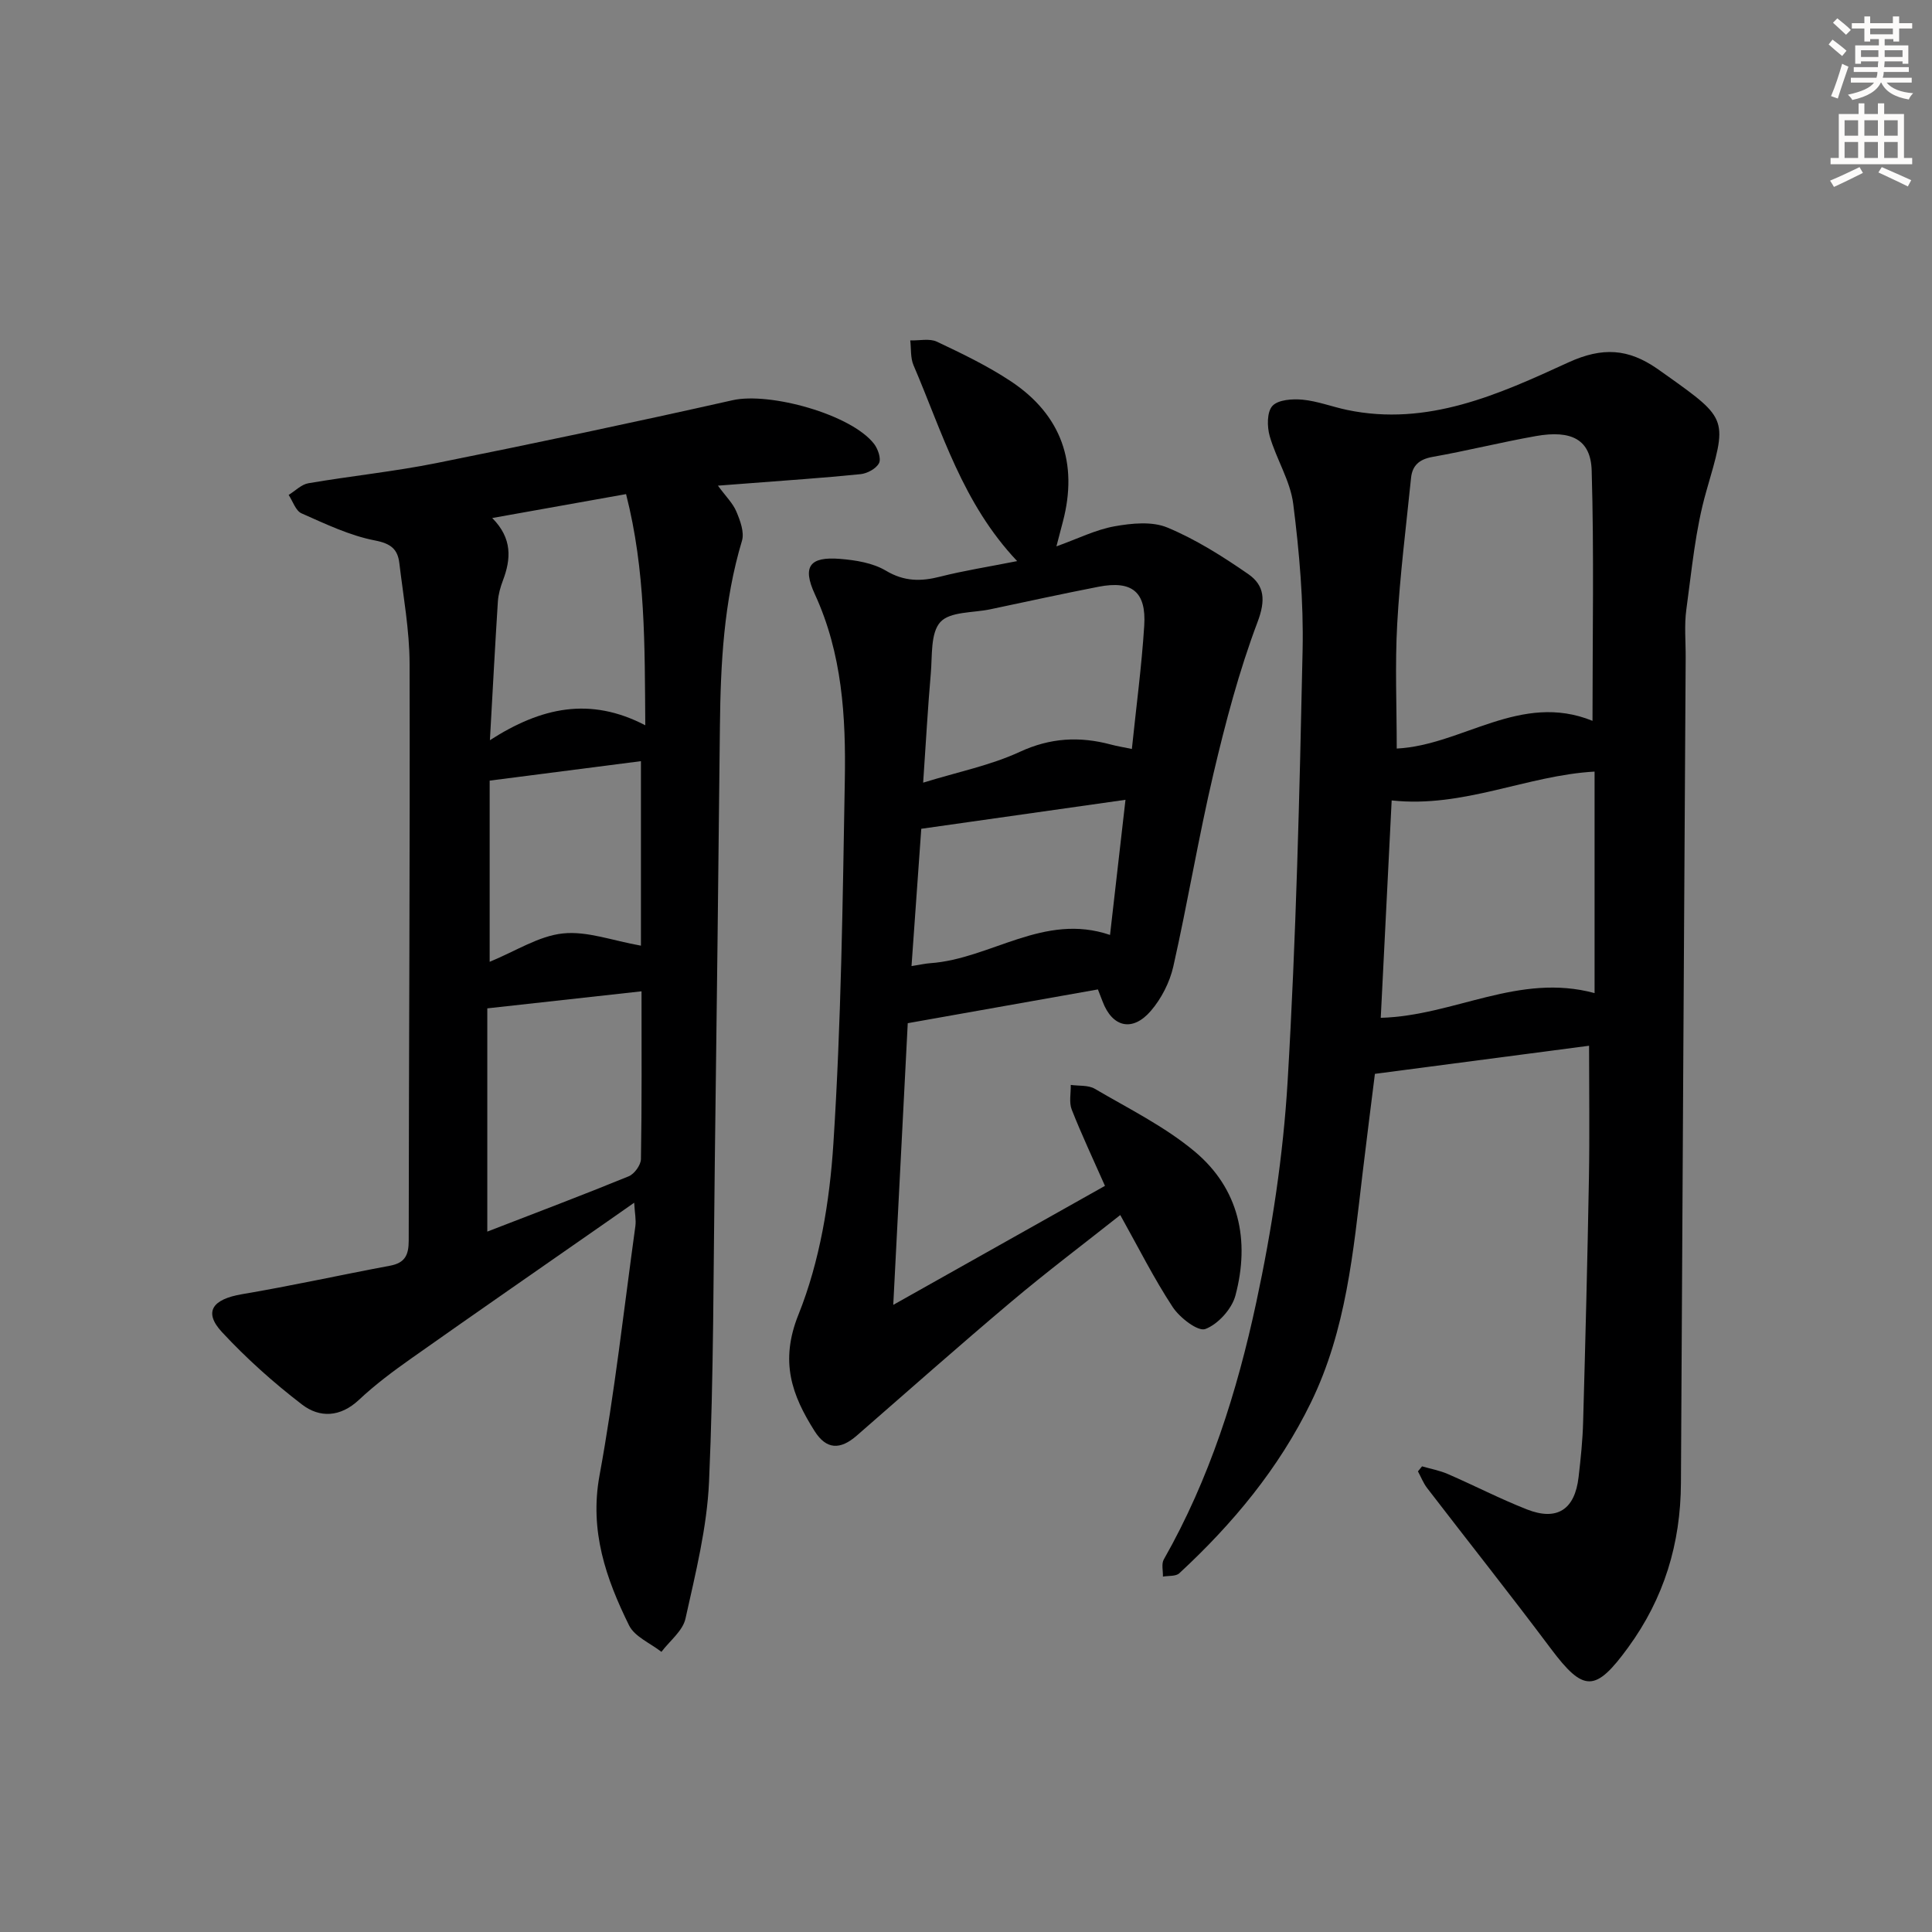
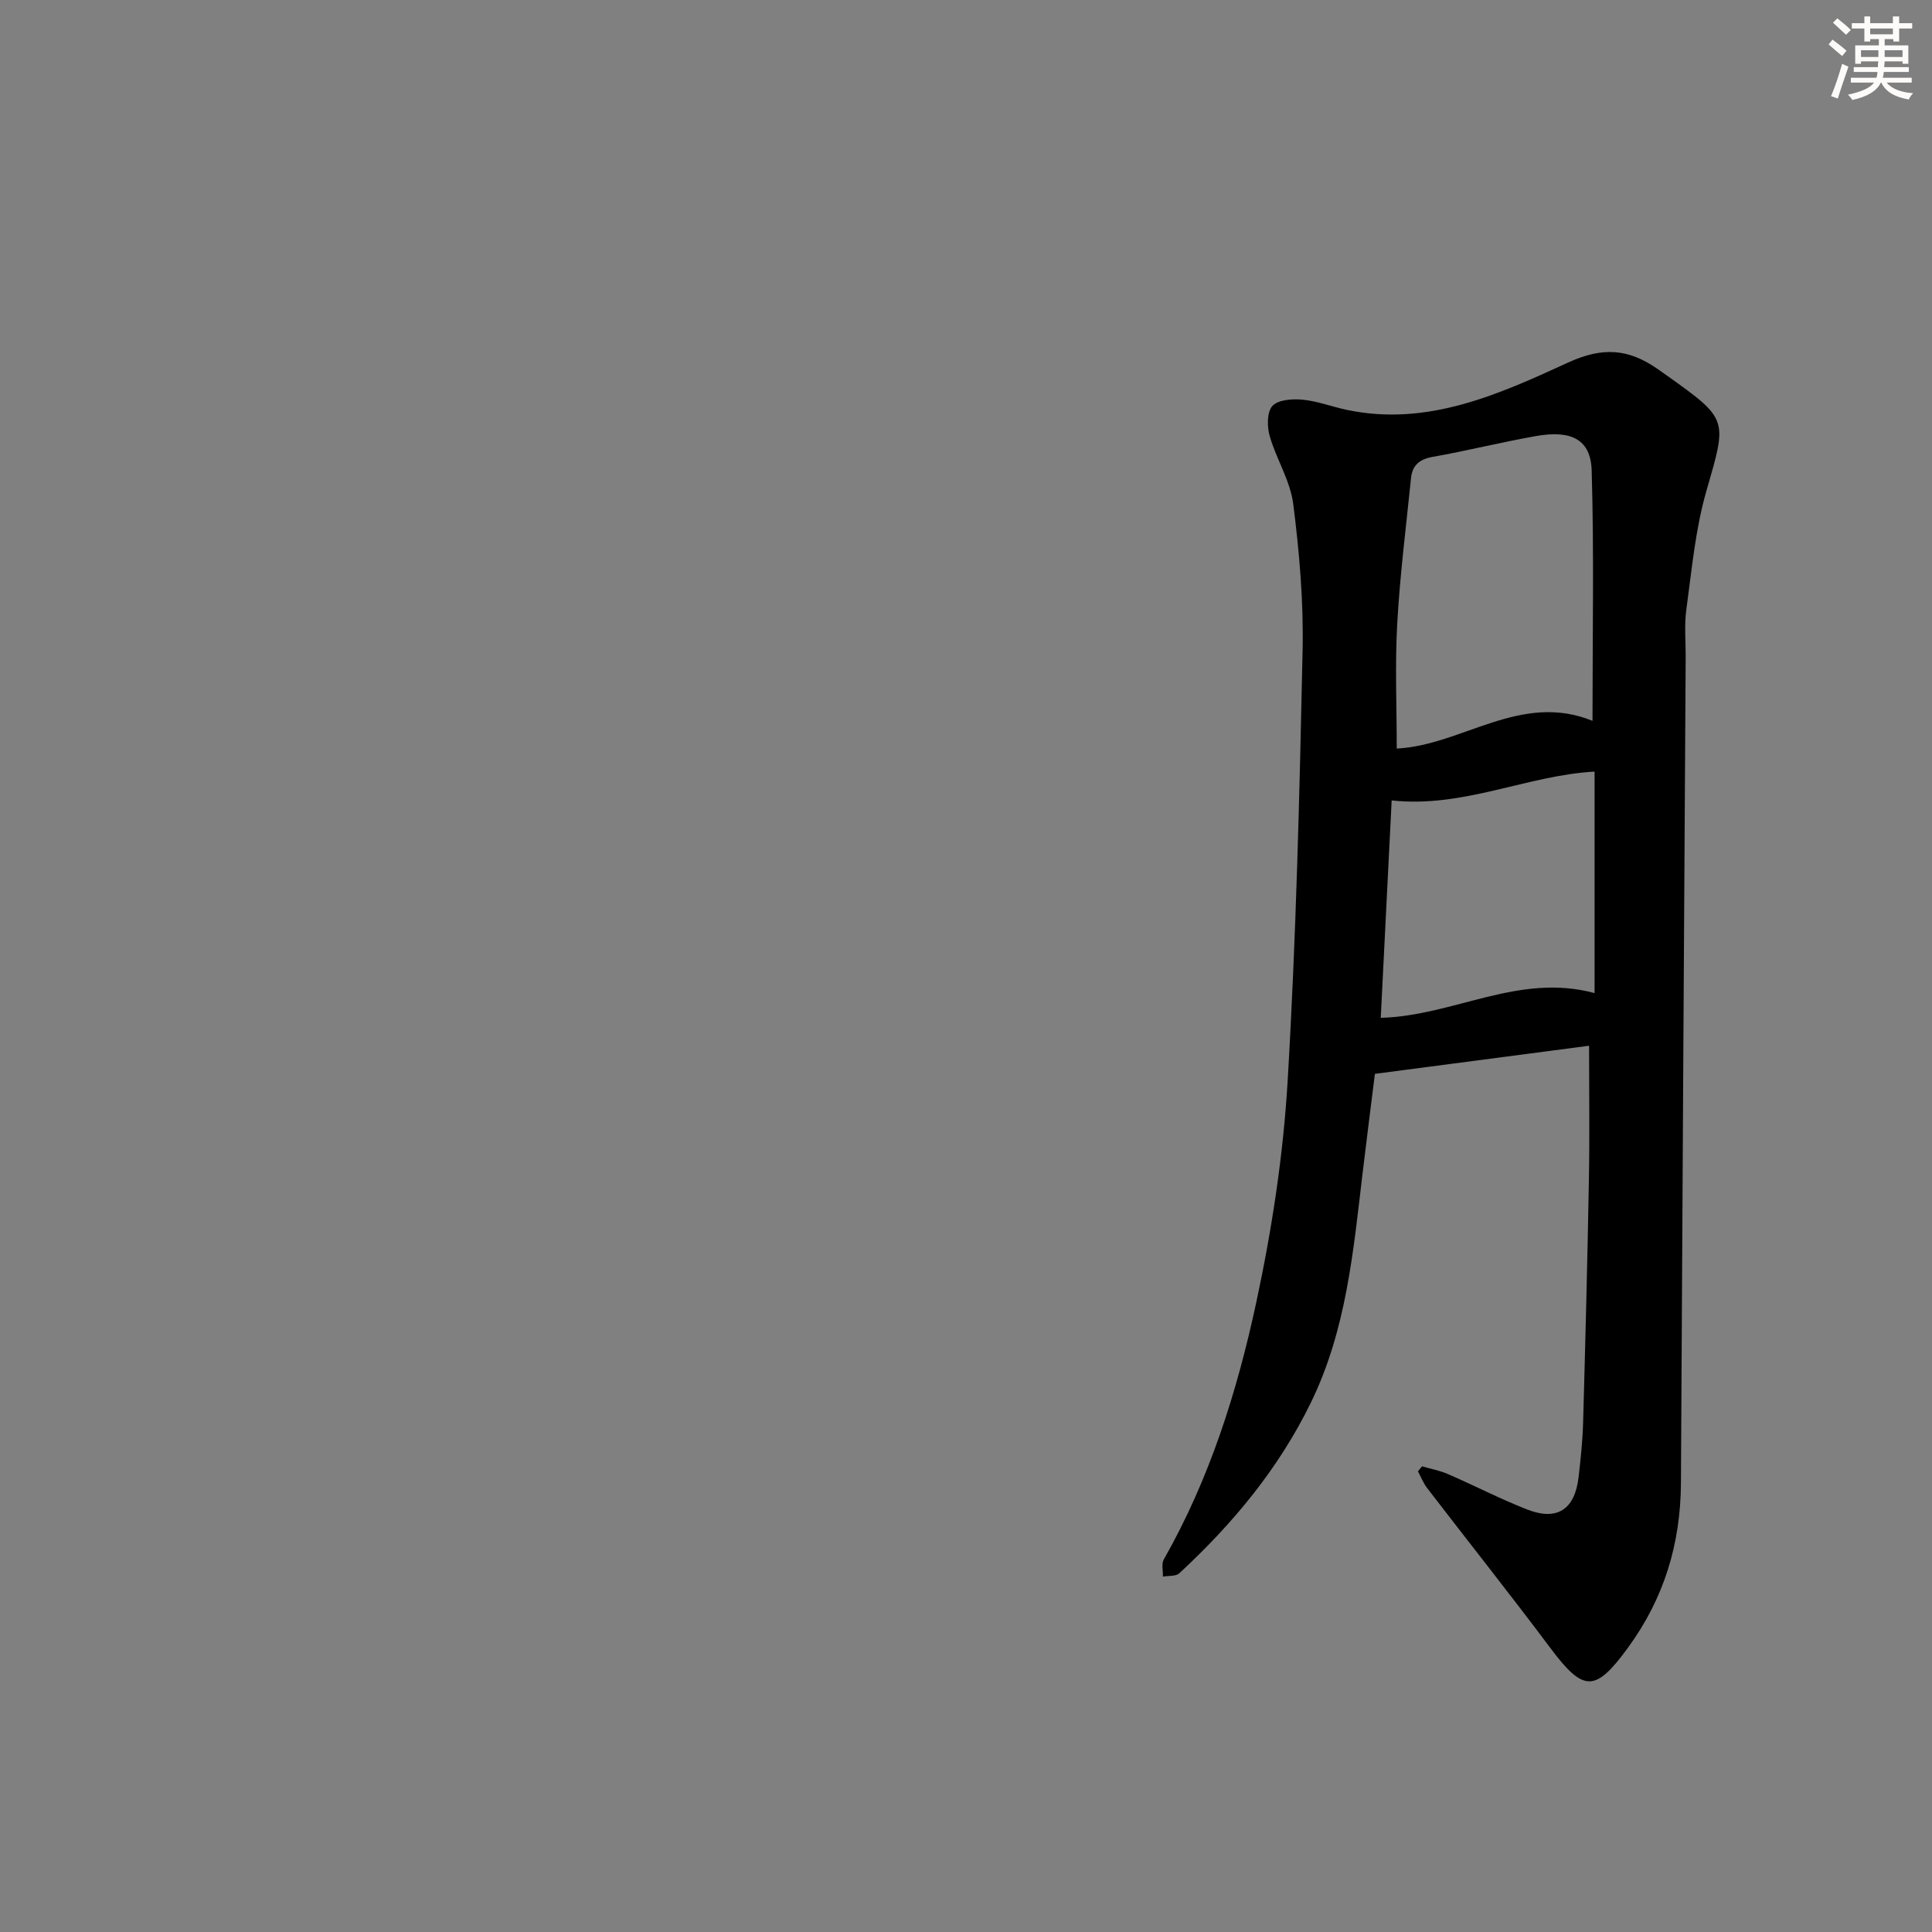
<svg xmlns="http://www.w3.org/2000/svg" enable-background="new 0 0 400 400" viewBox="0 0 400 400">
  <rect x="0" y="0" width="400" height="400" fill="#808080" stroke="none" />
  <g fill="#000001">
    <path d="m329 216.51c-14.37 1.89-28.92 3.79-44.34 5.82-.74 5.92-1.68 13.28-2.56 20.65-1.92 16.16-3.37 32.38-10.68 47.38-6.68 13.71-16.19 25.12-27.26 35.37-.72.67-2.24.48-3.39.69.04-1.2-.34-2.63.18-3.55 9.47-16.64 15.18-34.74 19.15-53.24 3.23-15.04 5.58-30.43 6.49-45.78 1.76-29.7 2.47-59.48 3.1-89.24.21-10.08-.67-20.26-1.94-30.28-.61-4.8-3.5-9.27-4.87-14.03-.56-1.96-.59-5.01.56-6.26 1.19-1.29 4.15-1.49 6.25-1.29 3.1.3 6.11 1.47 9.2 2.12 16.67 3.49 31.44-3.23 45.77-9.81 7.18-3.3 12.49-2.82 18.38 1.23.69.47 1.36.96 2.04 1.44 12.89 9.17 12.49 9.05 8.19 23.99-2.27 7.9-3 16.26-4.13 24.46-.45 3.27-.12 6.65-.14 9.99-.33 56.96-.69 113.91-.98 170.87-.06 12.54-3.49 23.86-10.93 34.05-6.78 9.3-9.2 9.32-16.03.21-8.37-11.18-17.06-22.11-25.57-33.19-.8-1.04-1.29-2.31-1.92-3.48.28-.35.57-.69.85-1.04 1.79.52 3.66.86 5.36 1.6 5.48 2.38 10.81 5.14 16.36 7.32 6.24 2.45 9.92.03 10.69-6.7.44-3.8.84-7.61.94-11.43.47-16.8.9-33.61 1.2-50.42.16-9.08.03-18.19.03-27.45zm-39.82-61.53c13.56-.67 25.63-11.79 40.53-5.74 0-17.7.33-34.78-.17-51.82-.19-6.41-4.17-8.44-11.53-7.14-7.18 1.27-14.27 3.05-21.44 4.32-2.73.49-4.17 1.78-4.43 4.36-1.02 10.05-2.3 20.1-2.86 30.18-.48 8.55-.1 17.14-.1 25.84zm-3.31 55.75c15.23-.42 28.56-9.37 44.27-5.12 0-15.79 0-30.82 0-45.86-13.98.77-27.14 7.59-42.01 5.97-.75 14.85-1.5 29.88-2.26 45.01z" />
-     <path d="m148.64 100.55c1.64 2.24 3.1 3.65 3.82 5.37.79 1.87 1.68 4.27 1.16 6.03-3.78 12.58-4.43 25.48-4.57 38.47-.31 30.14-.67 60.27-1.06 90.41-.29 21.98-.22 43.97-1.19 65.91-.42 9.52-2.8 19.01-4.88 28.38-.56 2.54-3.26 4.6-4.98 6.88-2.29-1.8-5.54-3.13-6.7-5.48-4.78-9.7-8.22-19.56-6.12-31.02 3.14-17.1 5.05-34.43 7.43-51.67.17-1.27-.12-2.6-.25-4.82-2.34 1.64-4.14 2.91-5.96 4.17-13.37 9.32-26.77 18.59-40.08 27.99-3.8 2.68-7.57 5.48-10.95 8.66-3.85 3.61-8.13 3.76-11.77.97-5.91-4.53-11.53-9.56-16.59-15.01-3.87-4.18-1.98-6.8 4.15-7.84 10.26-1.73 20.43-3.99 30.66-5.9 3.09-.58 3.86-2.21 3.86-5.2.03-39.82.28-79.64.18-119.46-.02-6.94-1.3-13.88-2.12-20.8-.34-2.86-1.72-4.05-5.03-4.69-5.25-1.01-10.27-3.43-15.23-5.62-1.21-.54-1.79-2.5-2.66-3.81 1.36-.83 2.63-2.17 4.09-2.42 8.83-1.51 17.77-2.42 26.54-4.18 20.48-4.11 40.91-8.43 61.29-13.01 7.67-1.72 24.51 2.91 29.27 9.02.82 1.05 1.52 3.08 1.04 4.01-.59 1.14-2.43 2.14-3.83 2.28-7.77.79-15.56 1.3-23.35 1.91-1.75.12-3.51.26-6.17.47zm-15.82 104.69c-10.83 1.2-21.32 2.36-31.93 3.53v46.22c10.13-3.92 19.76-7.56 29.28-11.45 1.17-.48 2.51-2.33 2.53-3.56.2-11.48.12-22.97.12-34.74zm-31.39-51.99c10.63-6.83 20.72-9.04 32.17-3.09-.13-16.73.07-31.98-3.98-47.86-9.36 1.67-18.18 3.25-27.71 4.95 4.19 4.22 3.9 8.48 2.21 12.94-.52 1.38-.94 2.87-1.04 4.33-.57 8.92-1.04 17.83-1.65 28.73zm31.27 42.54c0-13.16 0-25.93 0-38.2-10.24 1.32-20.53 2.64-31.32 4.03v37.51c5.42-2.22 10.14-5.34 15.15-5.87 5.02-.54 10.31 1.5 16.17 2.53z" />
-     <path d="m210.59 116.17c-11.34-12-15.52-26.73-21.46-40.56-.65-1.53-.47-3.41-.67-5.13 1.86.06 3.99-.46 5.53.27 5.24 2.48 10.52 5.02 15.34 8.22 10.43 6.94 13.92 16.91 10.73 29.03-.37 1.41-.74 2.83-1.34 5.12 4.44-1.59 8.12-3.45 12.01-4.15 3.57-.64 7.81-1.07 10.98.26 5.9 2.46 11.44 5.97 16.73 9.63 3.38 2.34 3.63 5.42 1.92 9.93-3.84 10.17-6.63 20.79-9.13 31.4-3.11 13.23-5.32 26.66-8.31 39.92-.74 3.26-2.46 6.63-4.64 9.17-3.81 4.44-7.99 3.41-10-1.93-.29-.76-.59-1.52-.97-2.5-13.06 2.32-26.03 4.62-39.37 6.99-.99 19.18-1.96 38.21-3 58.32 15.08-8.48 29.34-16.49 43.83-24.64-2.41-5.46-4.82-10.56-6.88-15.79-.59-1.5-.16-3.39-.2-5.11 1.67.24 3.62.01 4.97.8 7.01 4.11 14.45 7.79 20.63 12.94 9.27 7.72 11.54 18.43 8.49 29.87-.74 2.78-3.6 5.94-6.23 6.93-1.53.57-5.3-2.34-6.75-4.54-3.9-5.93-7.1-12.33-10.86-19.06-7.58 6-15.25 11.78-22.57 17.95-10.79 9.09-21.35 18.45-31.99 27.72-3.41 2.97-6.28 2.94-8.74-.96-4.69-7.42-7.24-14.36-3.33-24.09 4.42-11.01 6.46-23.41 7.23-35.36 1.62-25.05 1.93-50.19 2.37-75.3.23-13.13-.53-26.18-6.21-38.51-2.66-5.77-1.01-7.8 5.21-7.3 3.24.26 6.79.83 9.5 2.44 3.8 2.27 7.27 2.26 11.28 1.23 4.79-1.22 9.7-1.98 15.9-3.21zm-19.46 45.87c7.26-2.24 13.96-3.58 19.99-6.37 6.33-2.93 12.38-3.25 18.84-1.53 1.23.33 2.5.54 4.38.93.91-8.78 2.03-17.14 2.56-25.53.45-7.02-2.55-9.4-9.46-8.06-7.49 1.46-14.95 3.09-22.42 4.67-3.56.75-8.33.44-10.33 2.64-2.07 2.28-1.65 6.99-1.98 10.67-.62 7.07-1 14.15-1.58 22.58zm-2.41 37.97c1.92-.3 2.88-.52 3.86-.59 12.56-.88 23.53-10.53 37.24-5.85 1.14-9.92 2.18-19.02 3.2-27.98-14.29 2.03-27.87 3.95-42.28 6-.62 8.7-1.29 18.22-2.02 28.42z" />
  </g>
  <path d="m378.6 9.2.8-1c.9.7 1.9 1.4 2.9 2.3l-.9 1.1c-1.1-.9-2-1.7-2.8-2.4zm.5 10.7c.9-2.1 1.6-4.3 2.3-6.7.4.2.8.4 1.3.6-.7 2.1-1.5 4.3-2.2 6.6zm.4-15.2.9-.9c1 .8 2 1.6 2.8 2.4l-1 1c-1-.9-1.9-1.8-2.7-2.5zm12.5-1.3h1.2v1.4h2.7v1.1h-2.7v2.7h-1.2v-.5h-1.8v1.3h4.9v3.8h-1.2v-.5h-3.7c0 .4-.1.9-.1 1.2h5.1v1h-5.2c0 .5-.1.9-.2 1.2h6v1h-5.2c1.1 1.3 2.9 2 5.5 2.2-.4.4-.7.8-.9 1.3-2.9-.5-4.8-1.6-5.7-3.5h-.1c-.8 1.7-2.7 2.9-5.9 3.6-.2-.4-.6-.8-.9-1.1 2.8-.6 4.6-1.4 5.4-2.5h-4.8v-1h5.3c.1-.3.2-.7.2-1.2h-4.9v-1h5c0-.4 0-.8.1-1.2h-3.6v.5h-1.2v-3.8h4.9v-1.3h-1.8v.5h-1.2v-2.7h-2.6v-1.1h2.6v-1.4h1.2v1.4h4.7v-1.4zm-6.7 8.4h3.6c0-.4 0-.9 0-1.4h-3.6zm1.9-4.7h4.7v-1.2h-4.7zm6.7 3.3h-3.7v1.4h3.7z" fill="#fcfbfa" />
-   <path d="m384.7 21.4h1.3v2.2h2.8v-2.2h1.3v2.2h4.1v9.1h1.7v1.3h-16.9v-1.3h1.7v-9.1h4.1v-2.2zm.3 13.2.7 1.2c-1.8.9-3.8 1.9-6 2.9-.2-.4-.5-.8-.8-1.3 2.4-1 4.4-2 6.1-2.8zm-3.1-6.5h2.8v-3.2h-2.8zm0 4.6h2.8v-3.3h-2.8zm4.1-4.6h2.8v-3.2h-2.8zm0 4.6h2.8v-3.3h-2.8zm3.6 1.9c2.1.9 4.1 1.8 6.1 2.7l-.7 1.3c-2.2-1.1-4.2-2-6.1-2.9zm3.3-9.7h-2.8v3.2h2.8zm-2.8 7.8h2.8v-3.3h-2.8z" fill="#fcfbfa" />
</svg>